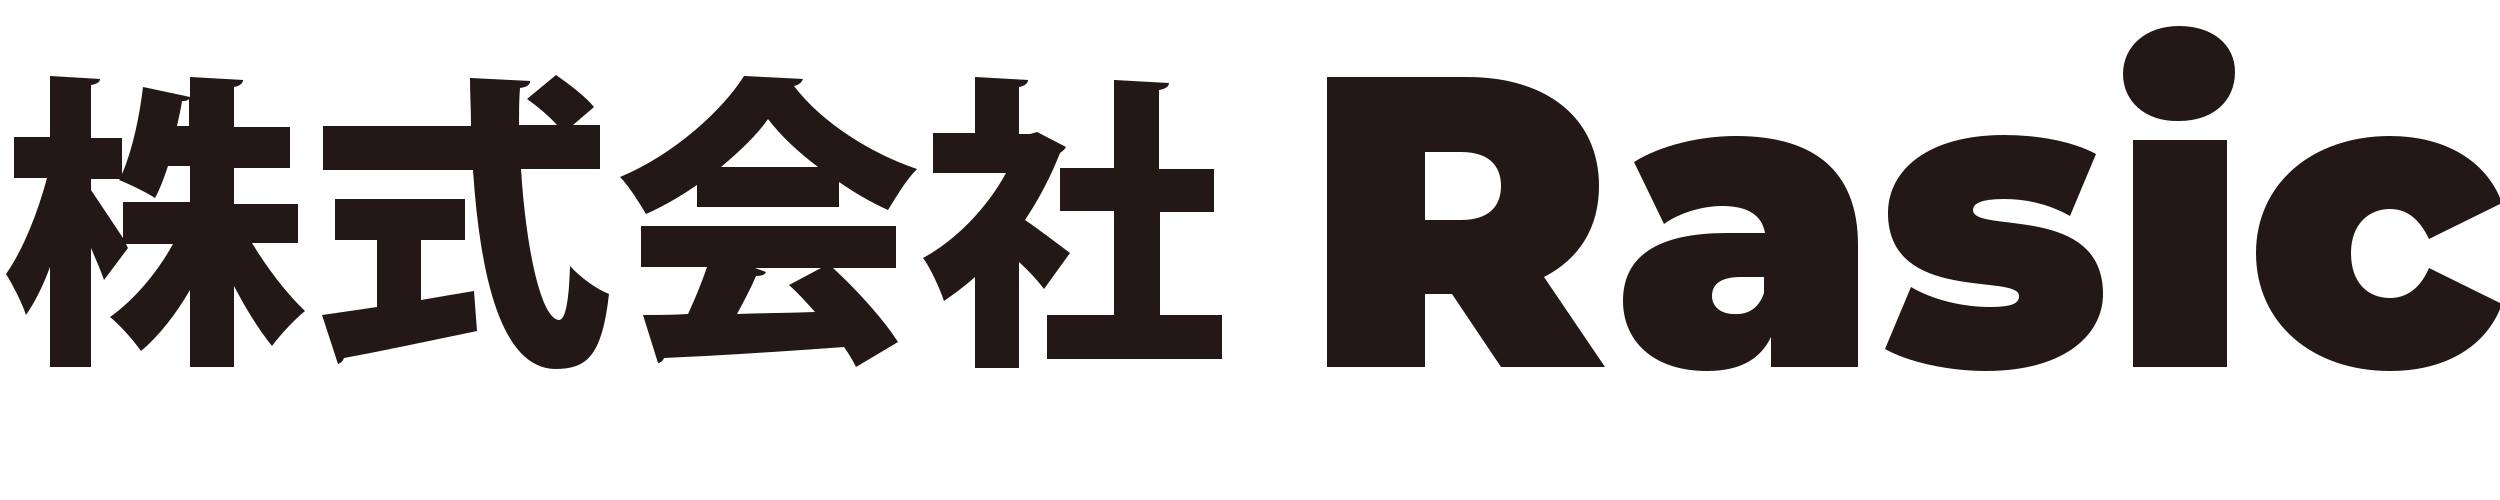
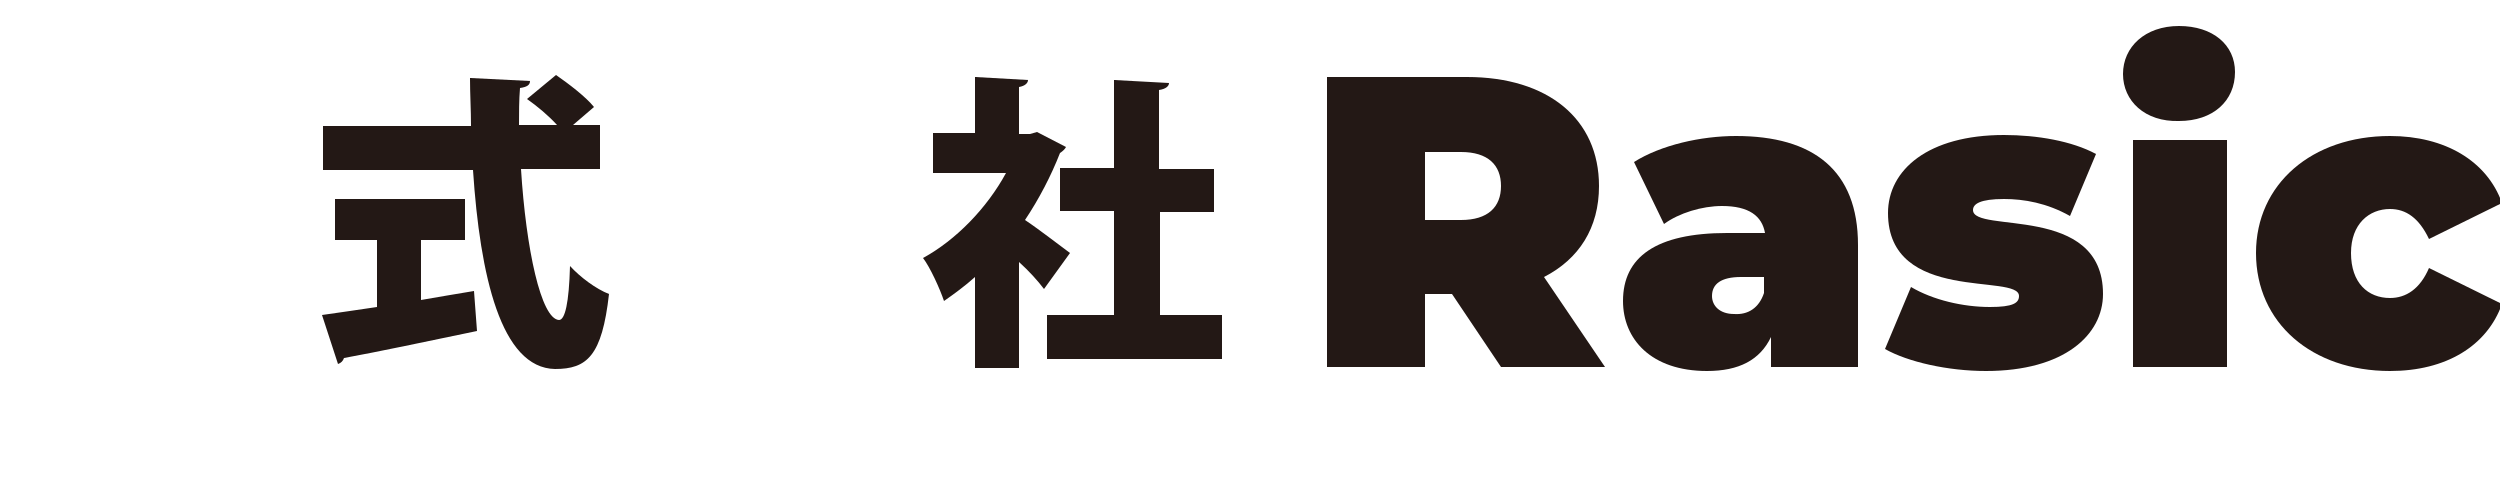
<svg xmlns="http://www.w3.org/2000/svg" version="1.1" id="レイヤー_1" x="0px" y="0px" viewBox="0 0 250 50" style="enable-background:new 0 0 250 50;" xml:space="preserve">
  <style type="text/css">
	.st0{fill:#231815;}
</style>
  <g>
-     <path class="st0" d="M29.8,24.3h-4.6c1.5,2.5,3.5,5.1,5.3,6.8c-1,0.8-2.5,2.4-3.3,3.5c-1.3-1.6-2.6-3.7-3.8-6v8.1h-4.4V29   c-1.4,2.4-3.1,4.6-4.9,6.1c-0.7-1-2.1-2.6-3.1-3.4c2.4-1.7,4.7-4.4,6.3-7.3h-4.7l0.2,0.4L10.4,28c-0.3-0.9-0.8-2-1.3-3.2v11.9H5   v-10c-0.7,1.9-1.5,3.5-2.4,4.8c-0.4-1.2-1.3-3-2-4.1c1.7-2.4,3.2-6.2,4.1-9.6H1.4v-4.1H5V7.6l5,0.3c0,0.3-0.3,0.5-0.9,0.6v5.3h3.1   v3.6c1.1-2.5,1.8-6.1,2.1-8.7l4.7,1v-2l5.3,0.3c0,0.3-0.3,0.6-0.9,0.7v4h5.6v4.1h-5.6v3.6h6.4V24.3z M9.1,17.9V19   c0.6,0.9,2.2,3.3,3.2,4.8v-3.6h6.7v-3.6h-2.2c-0.4,1.2-0.8,2.3-1.3,3.2c-0.9-0.6-2.6-1.4-3.6-1.8l0.1-0.1H9.1z M18.9,12.6V9.9   c-0.2,0.2-0.4,0.2-0.7,0.2c-0.1,0.7-0.3,1.6-0.5,2.5H18.9z" />
    <path class="st0" d="M42.1,24v6c1.7-0.3,3.5-0.6,5.3-0.9l0.3,4c-4.8,1-10,2.1-13.3,2.7c-0.1,0.3-0.3,0.5-0.6,0.6l-1.6-4.9   c1.5-0.2,3.4-0.5,5.5-0.8V24h-4.2v-4.1h13V24H42.1z M60,16.9h-7.9c0.5,8,2,15,3.8,15.1c0.6,0,1-1.7,1.1-5.4c1,1.1,2.6,2.3,3.9,2.8   c-0.7,6.2-2.2,7.5-5.4,7.5c-5.4-0.1-7.5-9.3-8.2-19.9h-15v-4.4h14.8c0-1.6-0.1-3.2-0.1-4.8l6,0.3c0,0.4-0.3,0.6-1,0.7   c-0.1,1.2-0.1,2.5-0.1,3.7h3.8c-0.8-0.9-2-1.9-3-2.6l2.9-2.4c1.3,0.9,3,2.2,3.8,3.2l-2.1,1.8H60V16.9z" />
-     <path class="st0" d="M69.7,20.8v-2.3c-1.6,1.1-3.3,2.1-5.1,2.9c-0.6-1-1.7-2.8-2.6-3.7c5.3-2.2,10.2-6.6,12.4-10.1l5.9,0.3   c-0.1,0.3-0.4,0.6-0.9,0.7c2.8,3.7,7.8,6.8,12.3,8.3c-1.1,1.1-2.1,2.8-2.9,4.1c-1.6-0.7-3.3-1.7-4.9-2.8v2.5H69.7z M89.6,26.8h-6.3   c2.5,2.3,5.1,5.2,6.5,7.4l-4.2,2.5c-0.3-0.6-0.7-1.3-1.2-2c-6.7,0.5-13.4,0.9-18,1.1c-0.1,0.3-0.4,0.5-0.6,0.5l-1.5-4.8   c1.3,0,2.9,0,4.5-0.1c0.7-1.5,1.4-3.2,1.9-4.7h-6.6v-4.1h25.5V26.8z M81.8,16.7c-2-1.5-3.8-3.2-5-4.8c-1.1,1.6-2.8,3.2-4.7,4.8   H81.8z M75.5,26.8l1.1,0.4c-0.1,0.3-0.5,0.4-1,0.4c-0.5,1.2-1.2,2.5-1.9,3.8c2.5-0.1,5.2-0.1,7.8-0.2c-0.9-1-1.7-1.9-2.6-2.7   l3.2-1.7H75.5z" />
    <path class="st0" d="M106.6,14.7c-0.1,0.2-0.3,0.4-0.6,0.6c-0.9,2.3-2.1,4.6-3.5,6.7c1.5,1,3.8,2.8,4.5,3.3l-2.6,3.6   c-0.6-0.8-1.5-1.8-2.5-2.7v10.6h-4.4v-9.1c-1,0.9-2.1,1.7-3.1,2.4c-0.4-1.2-1.4-3.4-2.1-4.3c3.3-1.8,6.4-5,8.3-8.5h-7.3v-4h4.2V7.7   l5.3,0.3c0,0.3-0.3,0.6-0.9,0.7v4.7h1.1l0.7-0.2L106.6,14.7z M116,31.5h6.2v4.4h-17.5v-4.4h6.7V21.1H106v-4.3h5.4V8l5.5,0.3   c0,0.3-0.3,0.6-1,0.7v7.9h5.5v4.3H116V31.5z" />
    <path class="st0" d="M145.2,29.4h-2.7v7.3h-9.8v-29h14c8.1,0,13.2,4.2,13.2,10.9c0,4.2-2,7.3-5.5,9.1l6.1,9h-10.4L145.2,29.4z    M146.1,15.2h-3.6V22h3.6c2.7,0,4-1.3,4-3.4S148.8,15.2,146.1,15.2z" />
    <path class="st0" d="M185.8,24.5v12.2h-8.7v-3c-1.1,2.3-3.2,3.4-6.4,3.4c-5.6,0-8.4-3.2-8.4-7c0-4.4,3.3-6.8,10.4-6.8h3.8   c-0.3-1.7-1.6-2.7-4.3-2.7c-2,0-4.3,0.7-5.8,1.8l-3-6.2c2.7-1.7,6.7-2.6,10.2-2.6C181.3,13.6,185.8,17,185.8,24.5z M176.4,29.3   v-1.6h-2.3c-2,0-2.9,0.7-2.9,1.9c0,1,0.8,1.8,2.2,1.8C174.8,31.5,175.9,30.8,176.4,29.3z" />
    <path class="st0" d="M188.5,34.9l2.6-6.2c2.2,1.3,5.2,2,7.9,2c2.3,0,2.9-0.4,2.9-1.1c0-2.3-13.1,0.8-13.1-8.3c0-4.3,4-7.8,11.6-7.8   c3.3,0,6.8,0.6,9.2,1.9l-2.6,6.2c-2.3-1.3-4.6-1.7-6.6-1.7c-2.4,0-3.1,0.5-3.1,1.1c0,2.4,13-0.7,13,8.4c0,4.1-3.9,7.7-11.7,7.7   C194.8,37.1,190.8,36.2,188.5,34.9z" />
    <path class="st0" d="M212.3,7.4c0-2.7,2.2-4.8,5.6-4.8c3.4,0,5.6,1.9,5.6,4.6c0,2.9-2.2,4.9-5.6,4.9   C214.5,12.2,212.3,10.1,212.3,7.4z M213.3,14h9.4v22.7h-9.4V14z" />
    <path class="st0" d="M225.6,25.3c0-6.9,5.6-11.7,13.4-11.7c5.5,0,9.7,2.5,11.2,6.7l-7.3,3.6c-1-2.1-2.3-3-3.9-3   c-2.1,0-3.9,1.5-3.9,4.4c0,3,1.7,4.5,3.9,4.5c1.6,0,3-0.9,3.9-3l7.3,3.6c-1.5,4.2-5.6,6.7-11.2,6.7   C231.2,37.1,225.6,32.3,225.6,25.3z" />
  </g>
</svg>